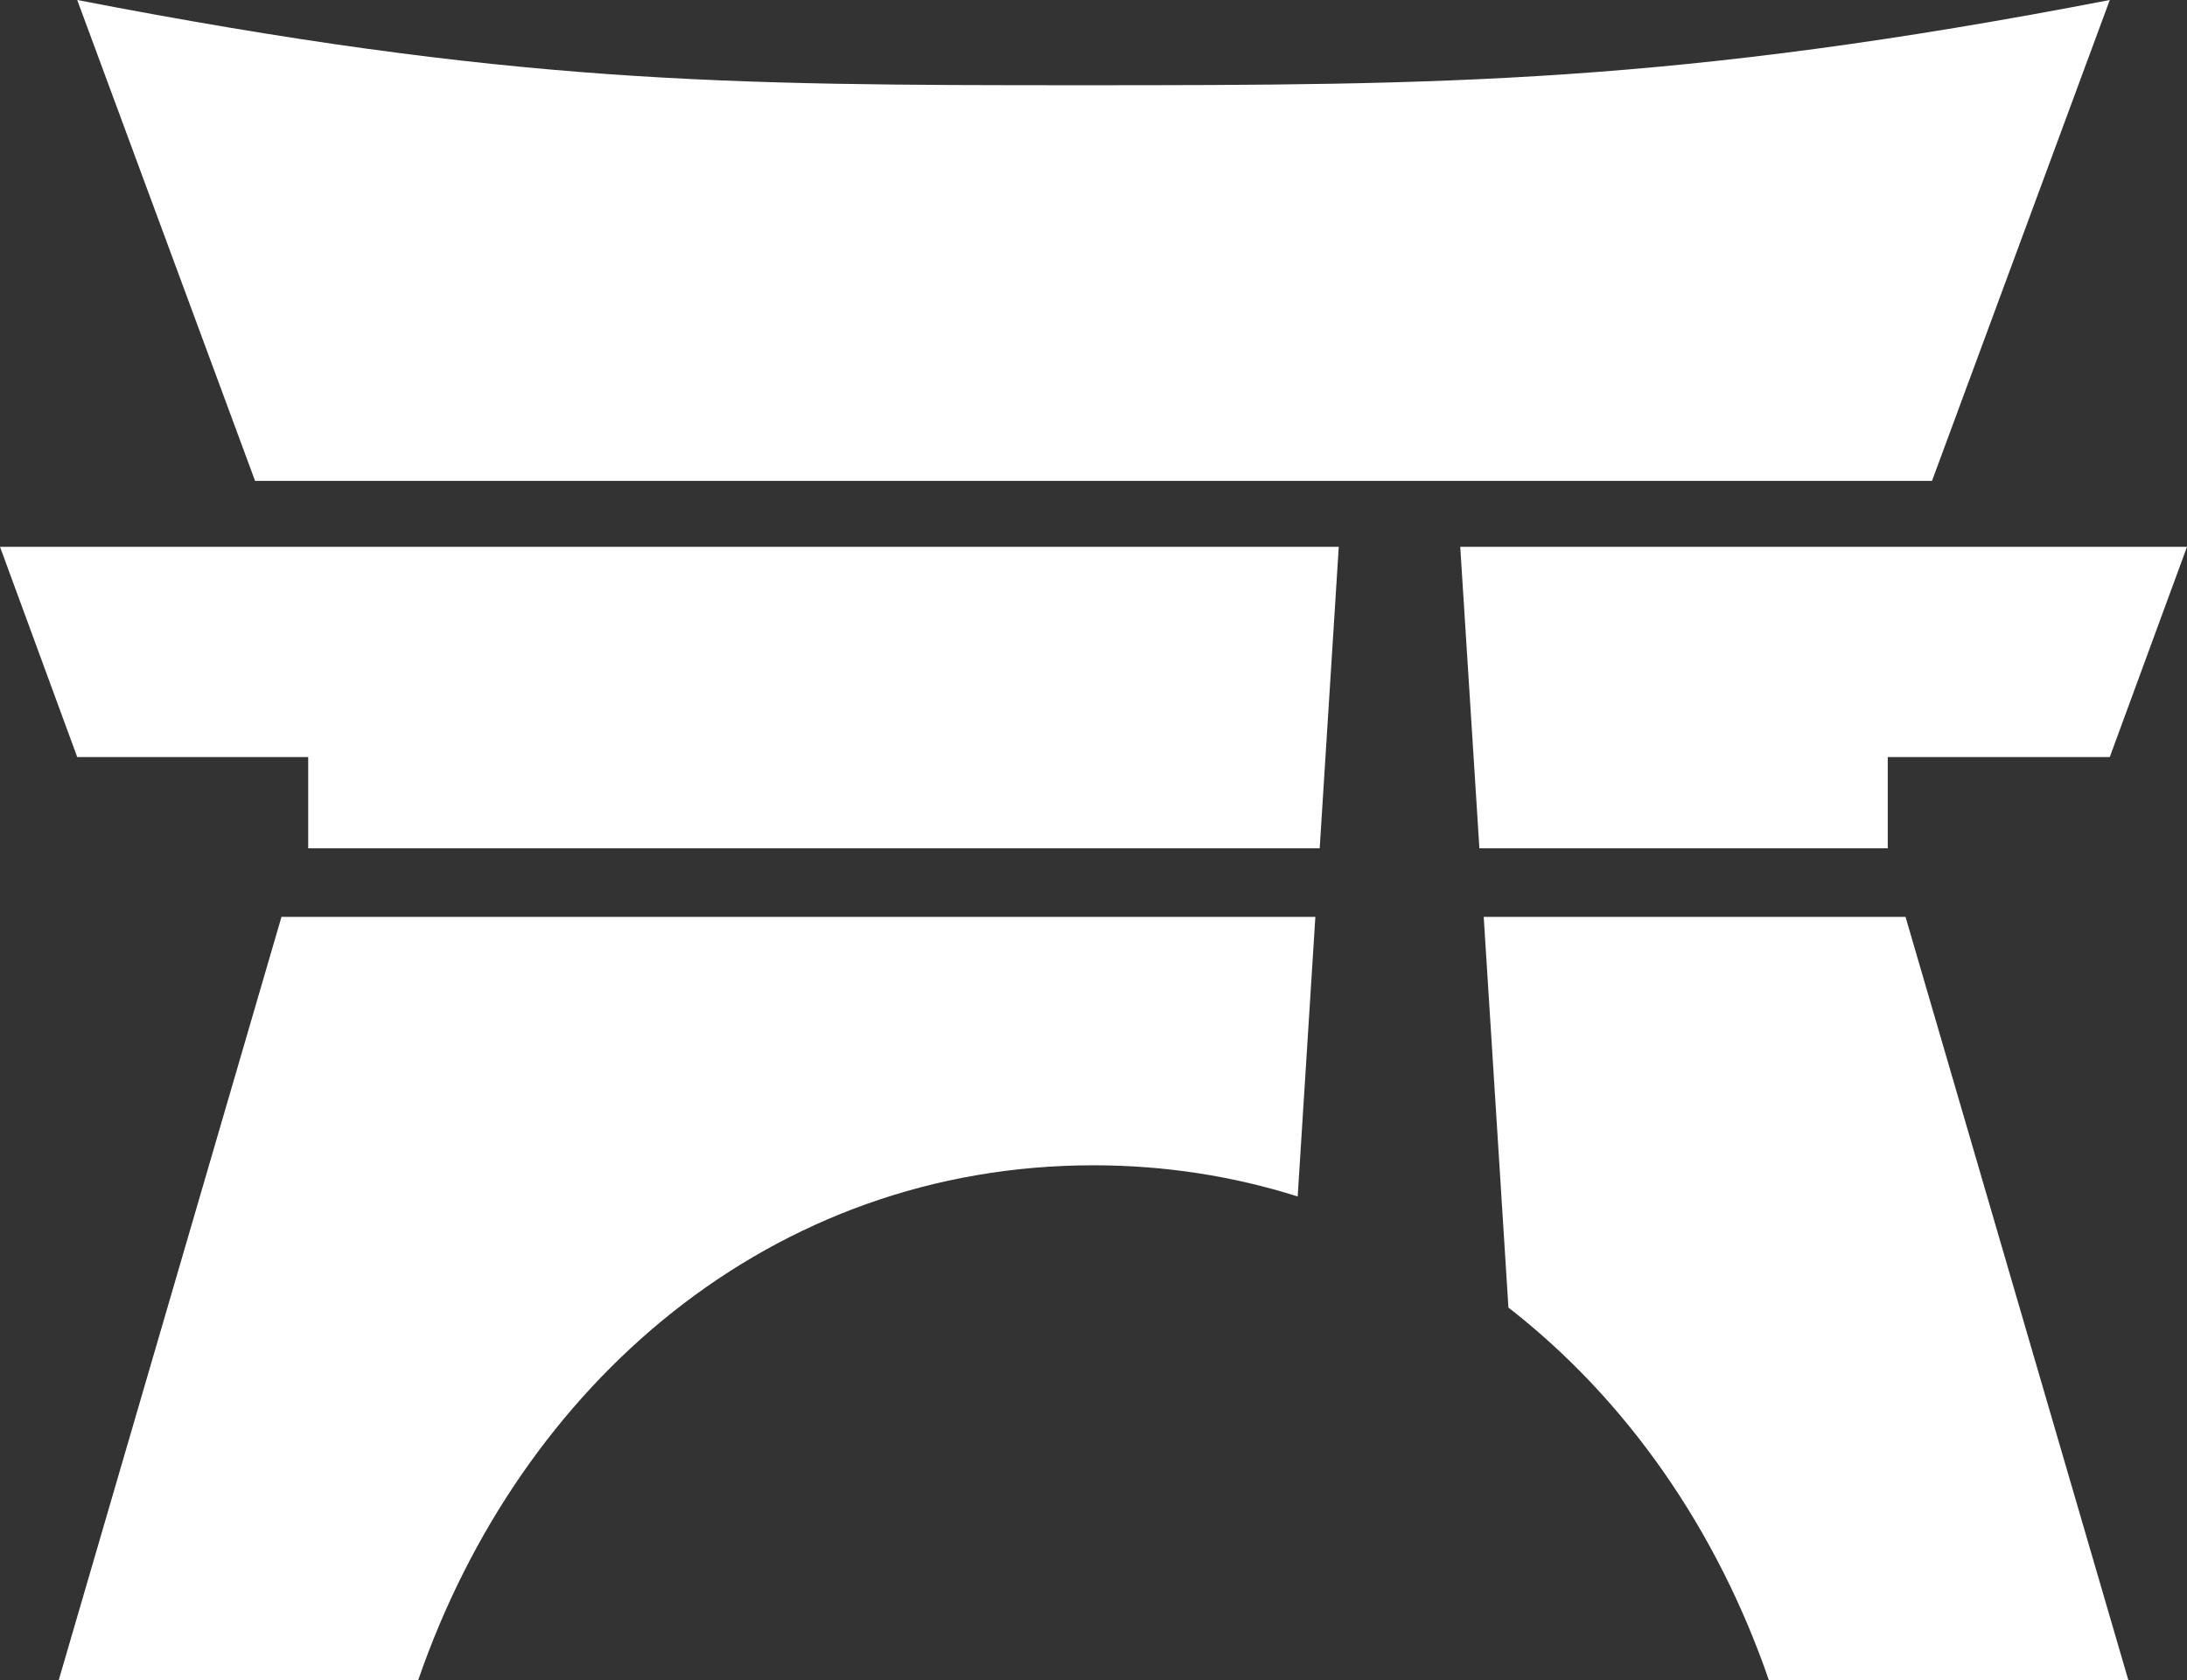
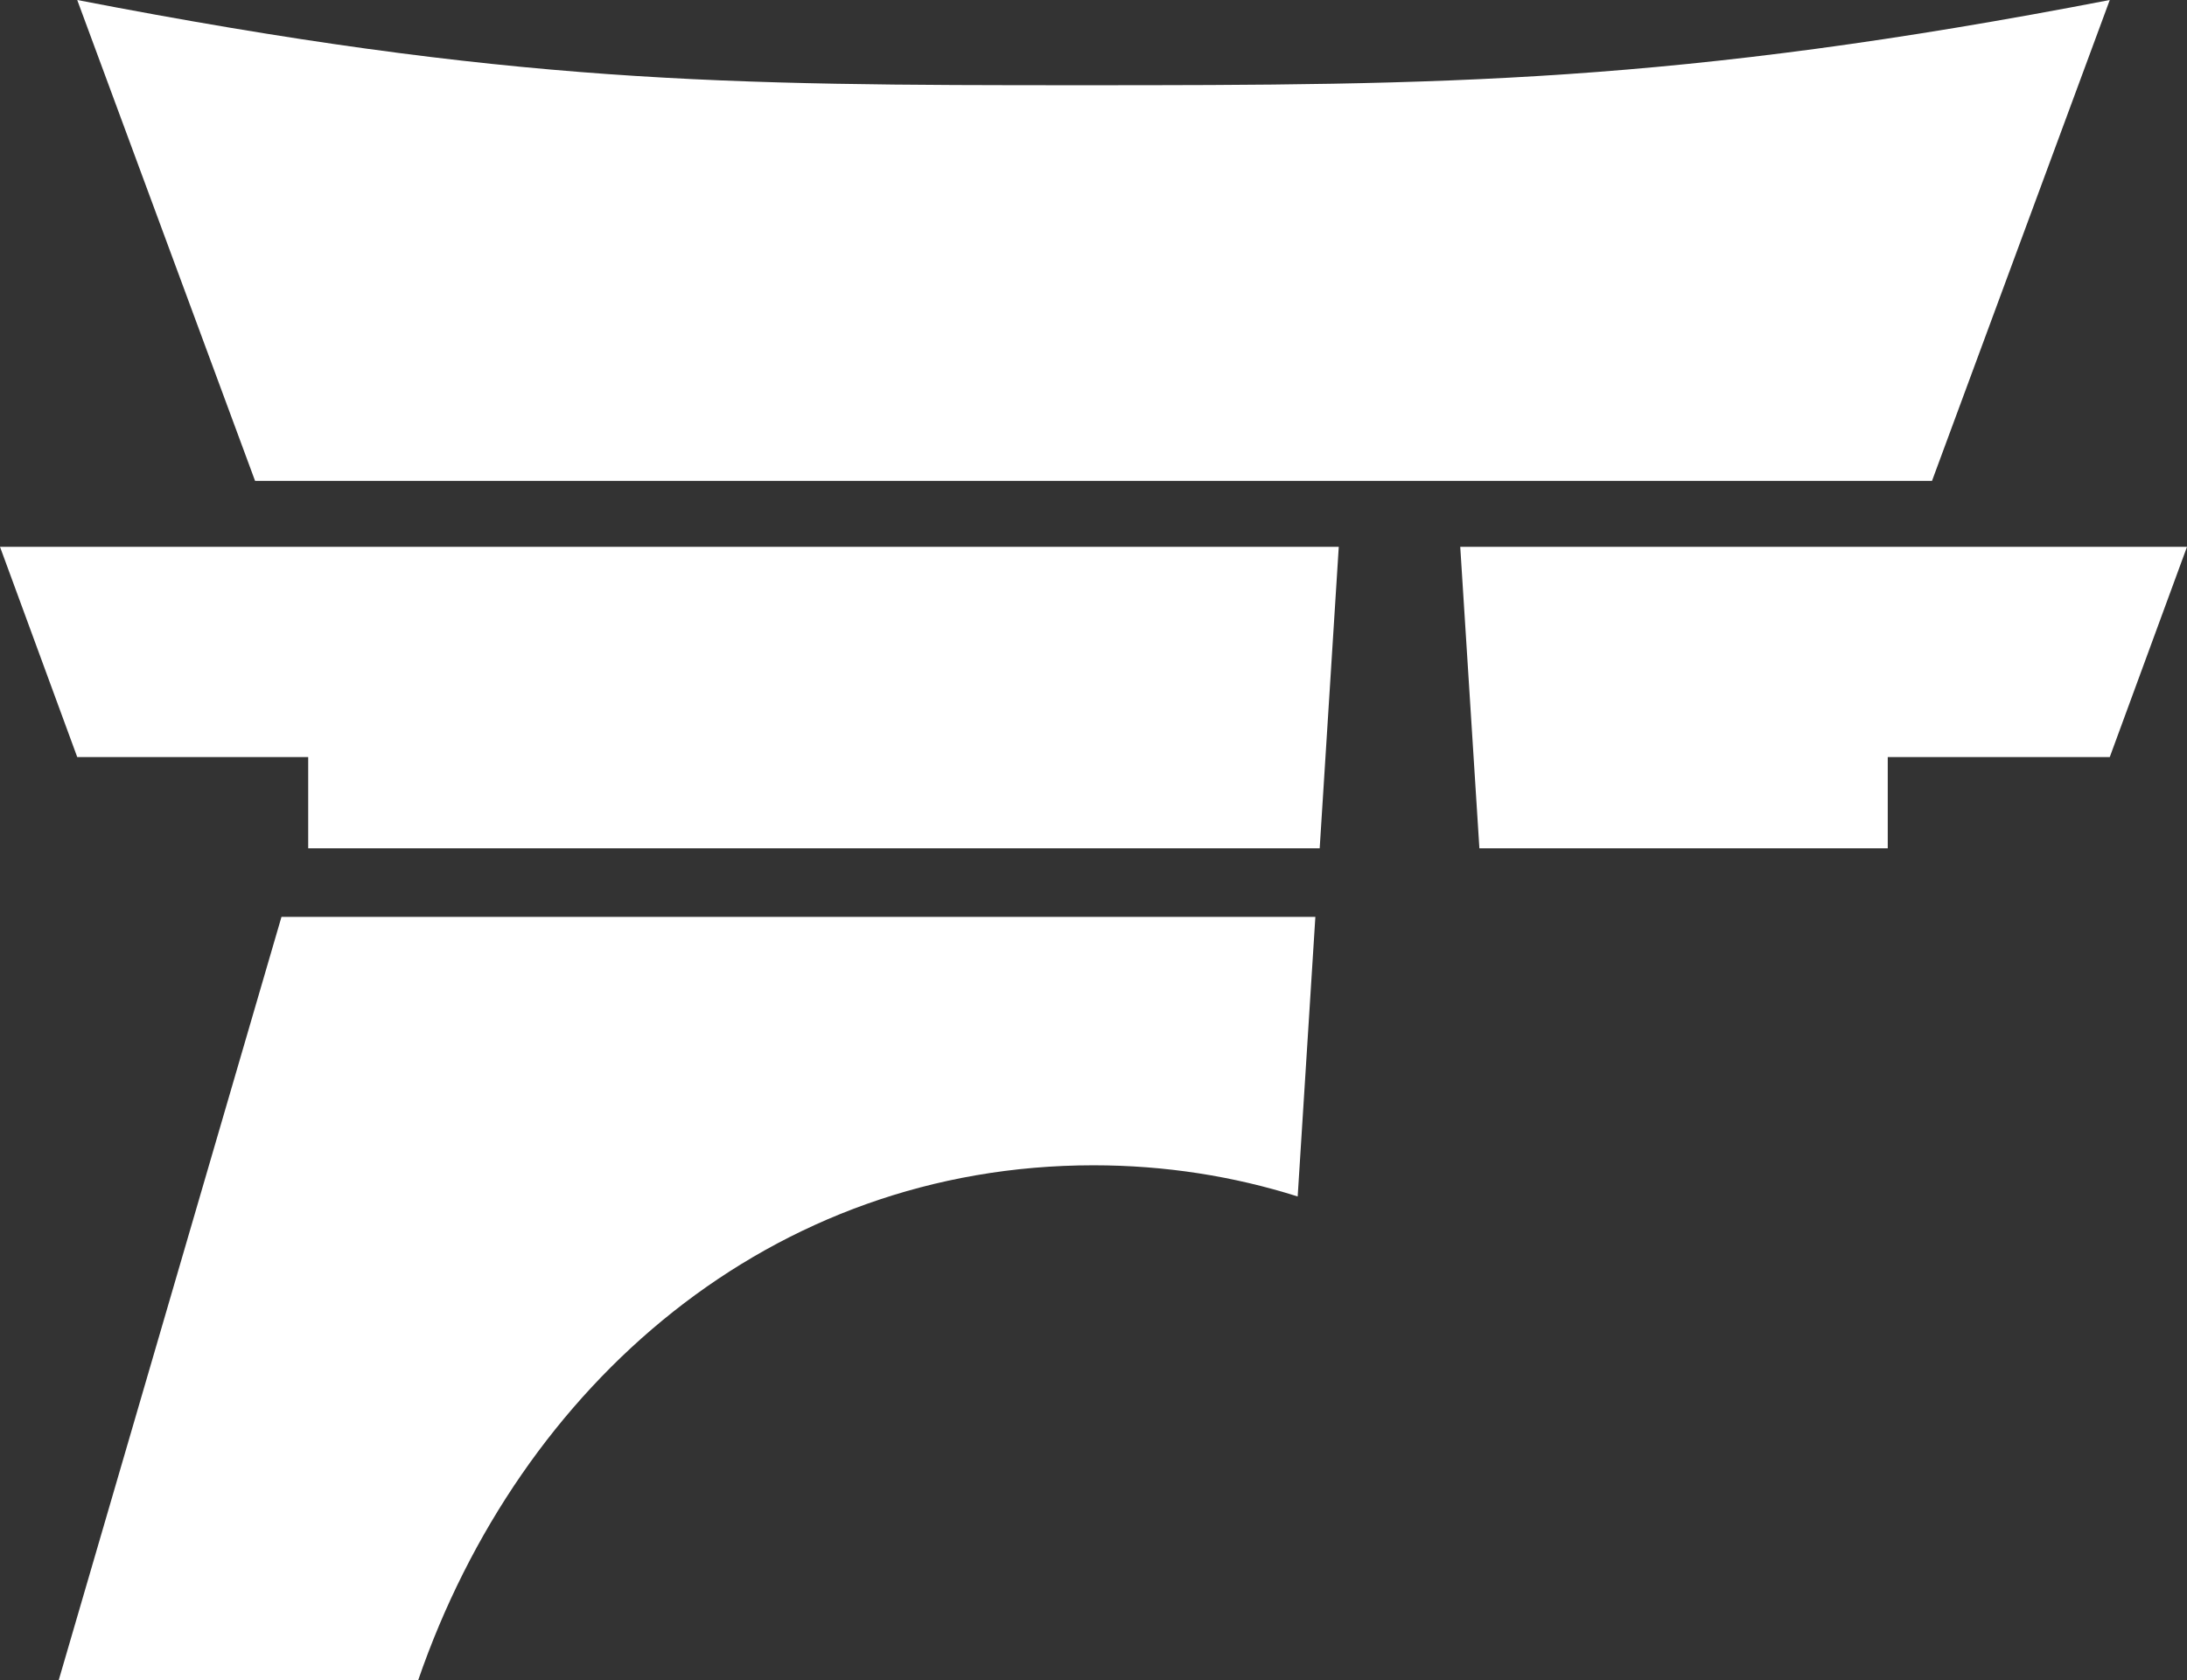
<svg xmlns="http://www.w3.org/2000/svg" id="Layer_1" data-name="Layer 1" viewBox="0 0 283.2 217.61">
  <rect x="0" y="0" width="283.2" height="217.61" fill="#333333" stroke="none" />
  <defs>
    <style>
      .cls-1 {
        fill: #fff;
      }
    </style>
  </defs>
  <path class="cls-1" d="M140.1,11.04c-46.33,0-73.79-.15-130.1-11.04l23.03,62.29h217.15L273.2,0c-56.31,10.89-86.71,11.04-133.1,11.04Z" />
  <g>
    <polygon class="cls-1" points="173.36 70.83 141.6 70.83 0 70.83 10 98.06 39.91 98.06 39.91 109.88 141.6 109.88 170.89 109.88 173.36 70.83" />
    <polygon class="cls-1" points="189.09 70.83 191.57 109.88 244.45 109.88 244.45 98.06 273.2 98.06 283.2 70.83 189.09 70.83" />
  </g>
  <g>
    <path class="cls-1" d="M170.33,118.76H36.45L7.61,217.61h46.55c13.22-38.36,45.72-66.67,87.44-66.67,9.31,0,18.16,1.42,26.44,4.04l2.29-36.22Z" />
-     <path class="cls-1" d="M246.75,118.76h-54.62l3.2,50.61c15.32,11.9,27.01,28.77,33.72,48.24h46.55l-28.85-98.85Z" />
  </g>
</svg>